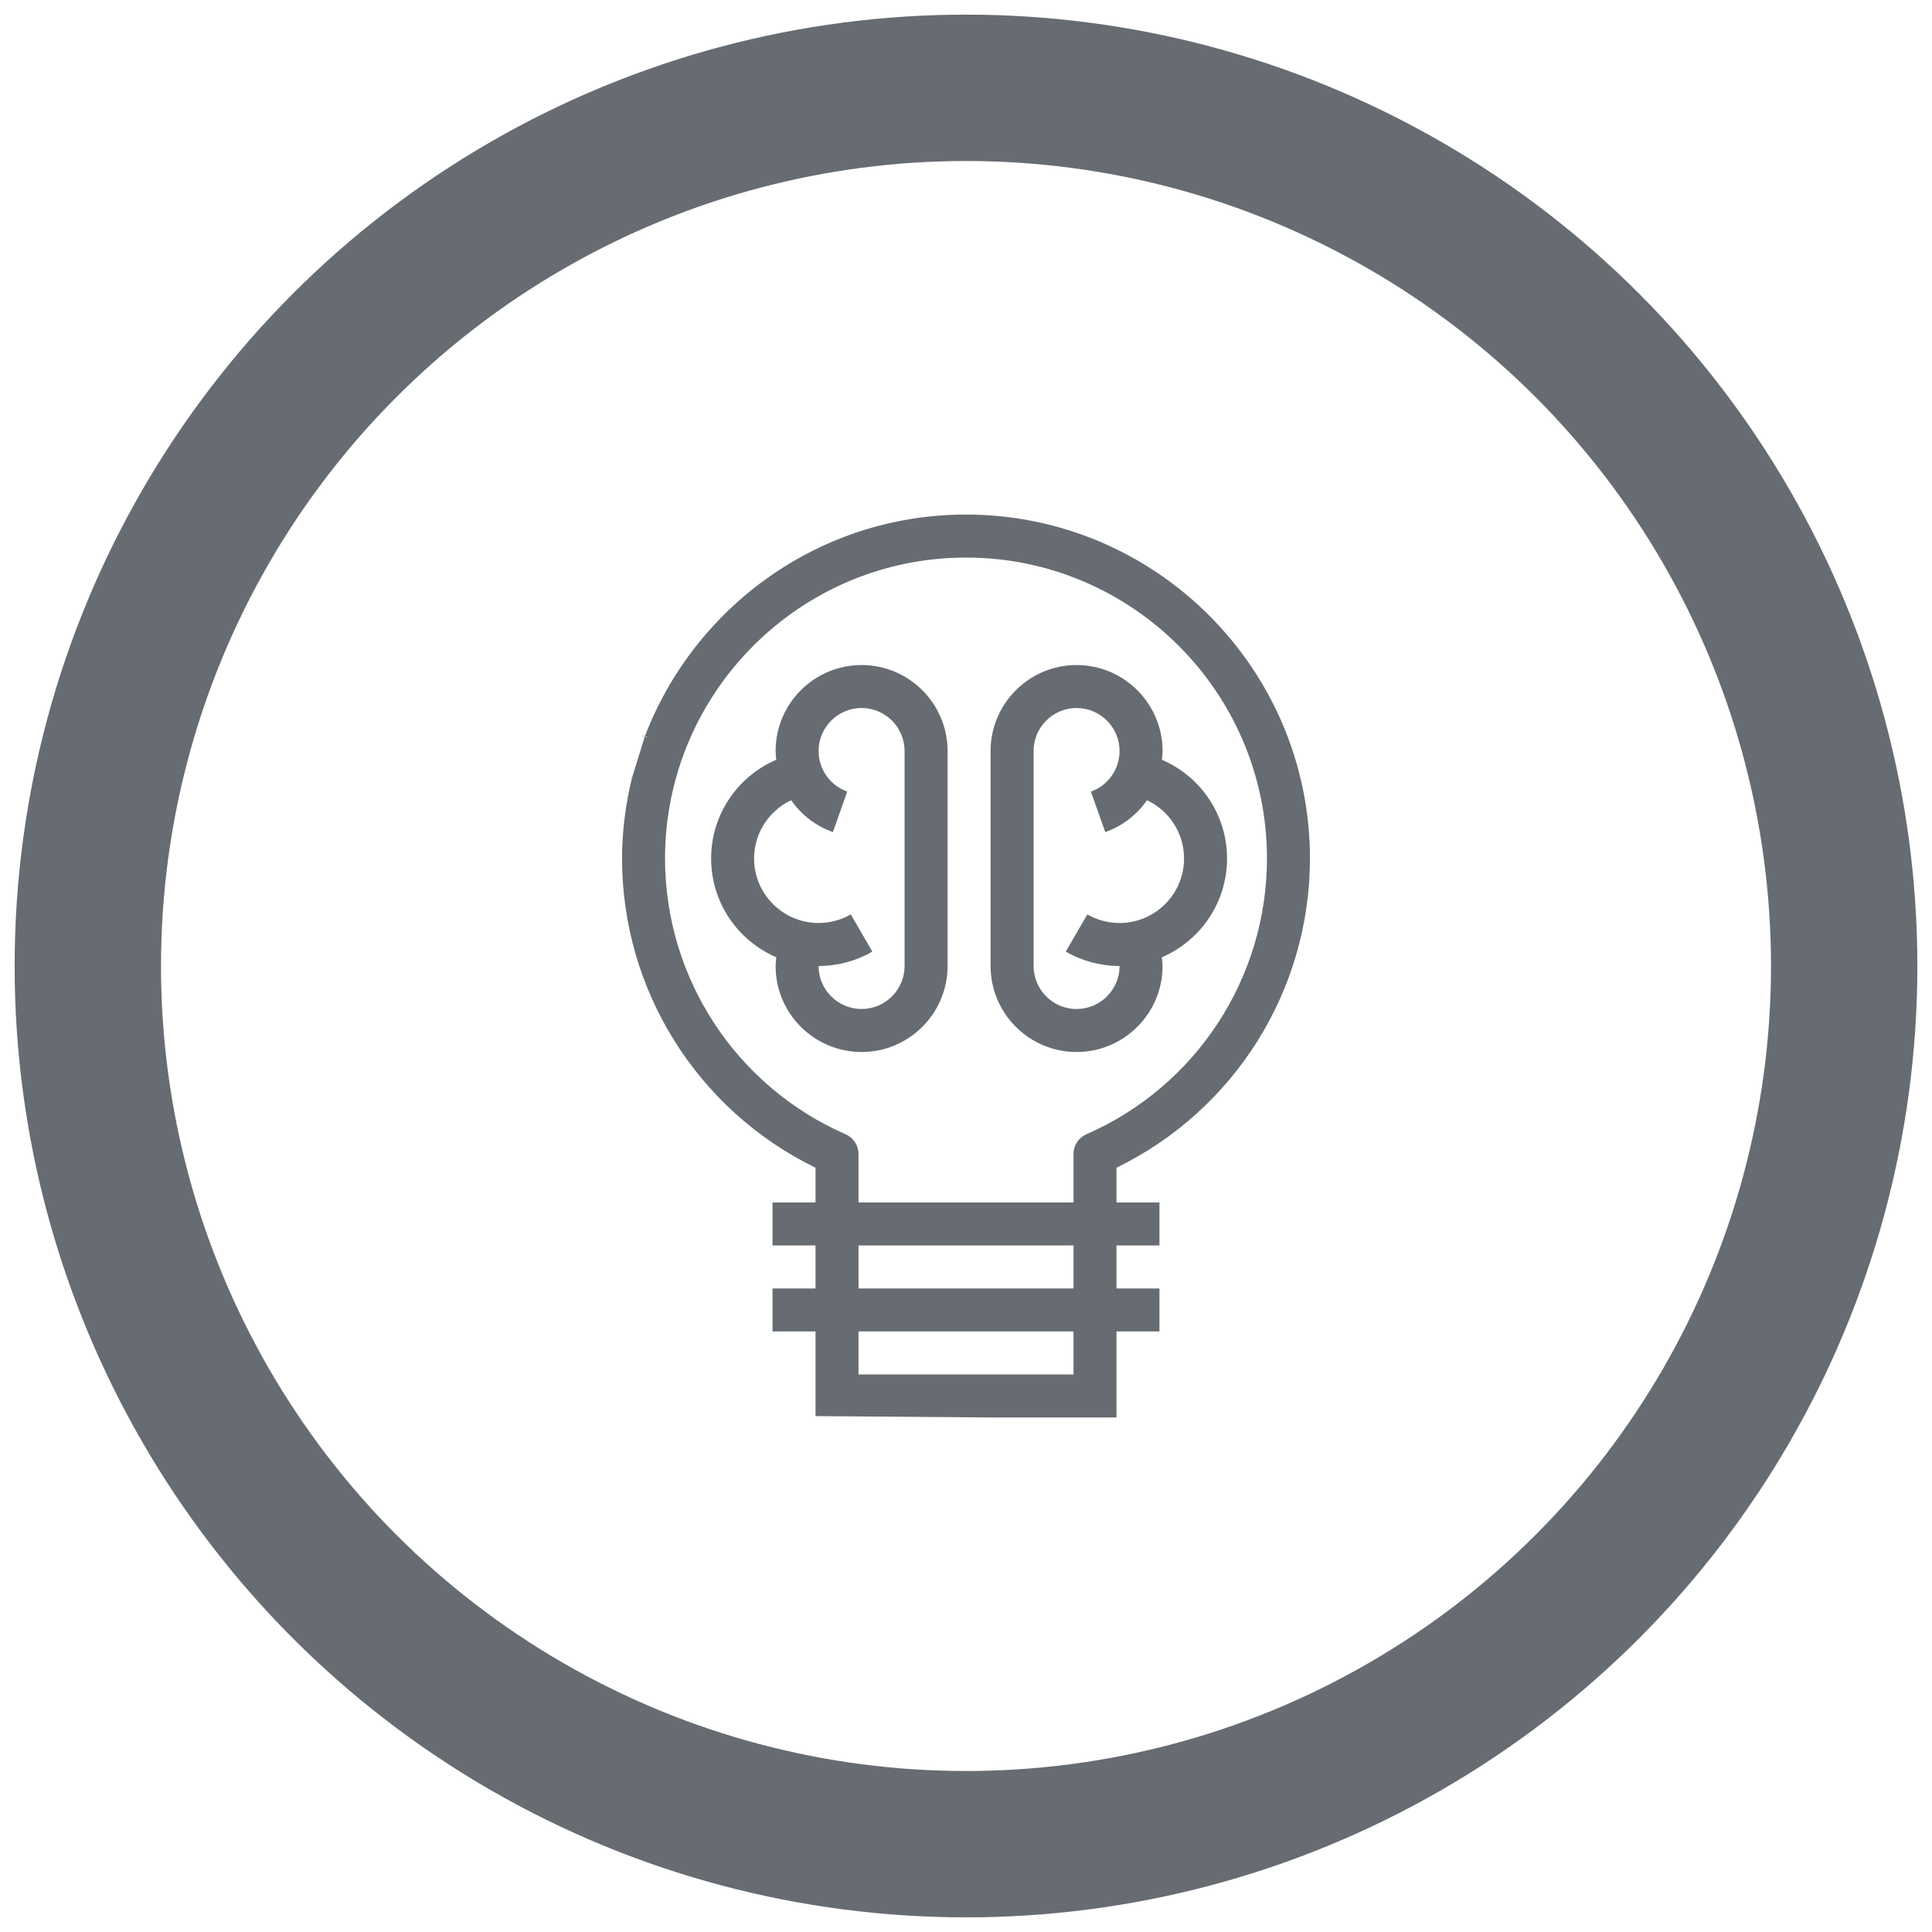
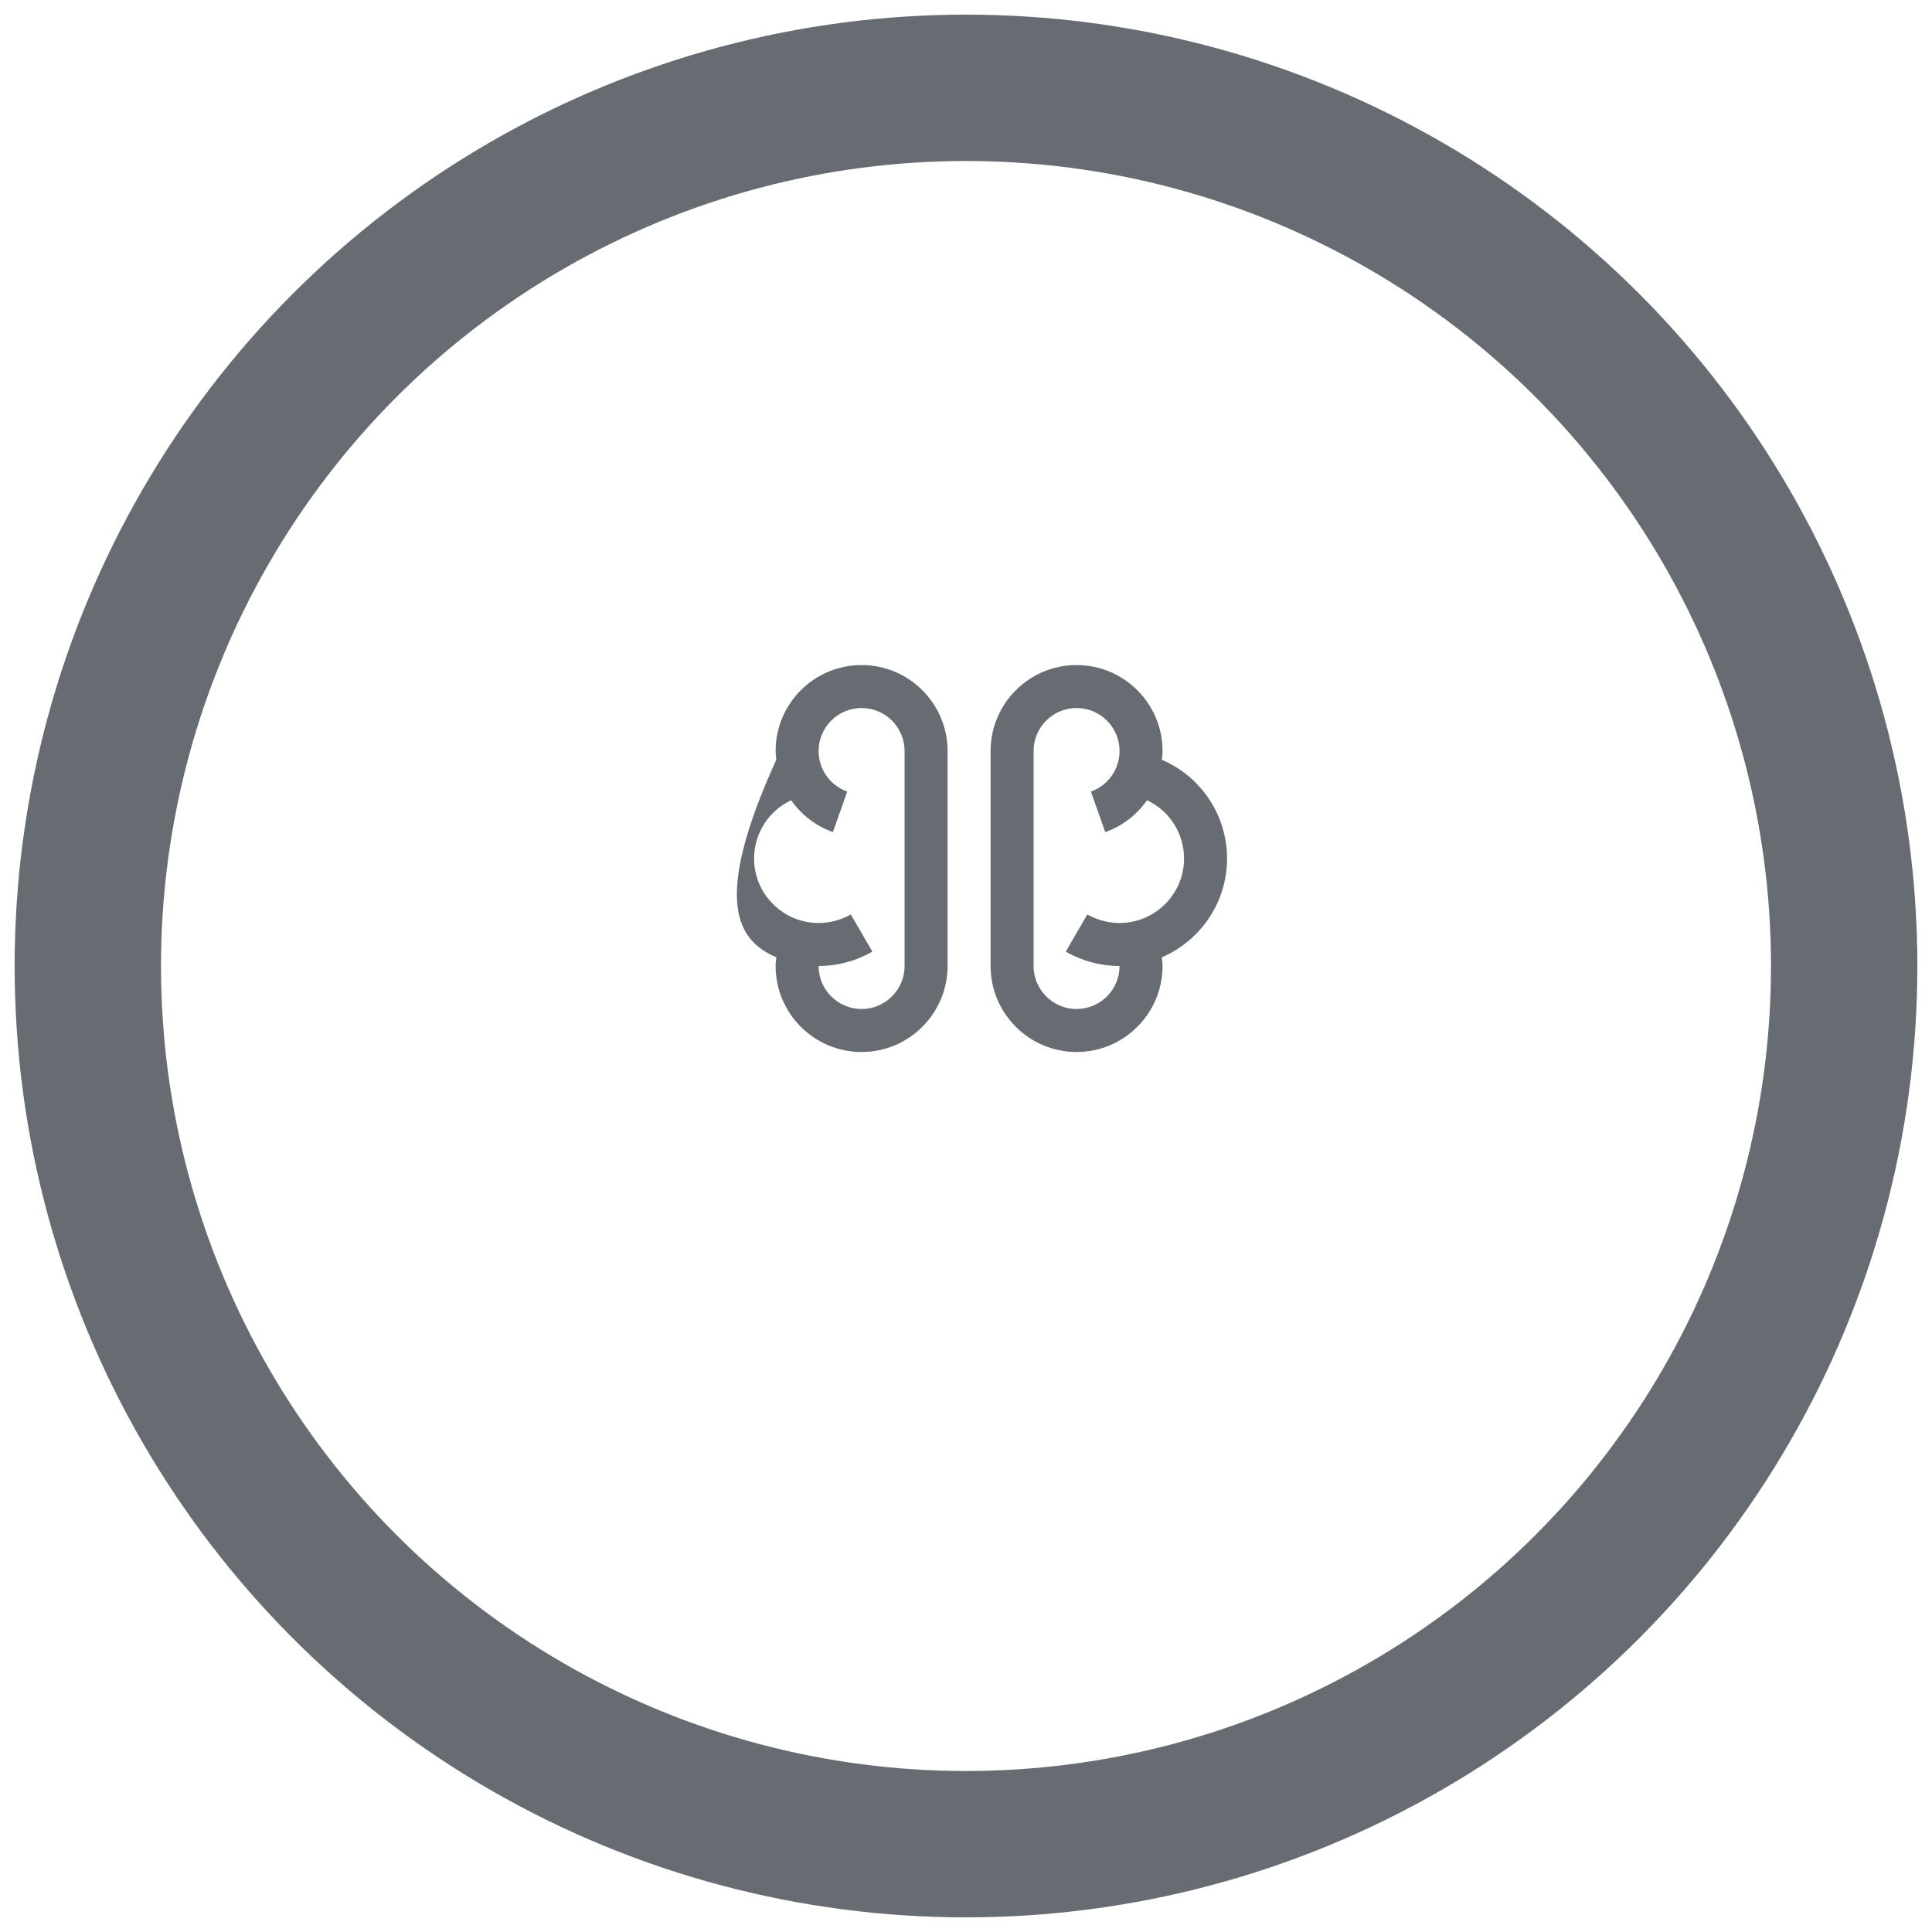
<svg xmlns="http://www.w3.org/2000/svg" width="50" height="50" viewBox="0 0 66 66" fill="none">
  <circle cx="33" cy="33" r="30" fill="none" stroke="#676C73" stroke-width="5px" />
-   <path fill="#676C73" d="M29.433 22.719C27.813 22.719 26.496 24.036 26.496 25.656C26.496 25.758 26.509 25.857 26.519 25.956C25.186 26.526 24.293 27.842 24.293 29.328C24.293 30.84 25.212 32.14 26.521 32.703C26.511 32.802 26.496 32.899 26.496 33C26.496 34.62 27.813 35.938 29.433 35.938C31.053 35.938 32.371 34.62 32.371 33V25.656C32.371 24.036 31.053 22.719 29.433 22.719ZM30.902 33C30.902 33.81 30.243 34.469 29.433 34.469C28.623 34.469 27.964 33.81 27.964 33C28.61 33 29.246 32.83 29.801 32.508L29.064 31.238C28.733 31.429 28.352 31.531 27.964 31.531C26.75 31.531 25.761 30.543 25.761 29.328C25.761 28.462 26.267 27.694 27.027 27.337C27.37 27.828 27.862 28.217 28.453 28.425L28.943 27.041C28.358 26.834 27.964 26.278 27.964 25.656C27.964 24.846 28.623 24.187 29.433 24.187C30.243 24.187 30.902 24.846 30.902 25.656V33Z" />
+   <path fill="#676C73" d="M29.433 22.719C27.813 22.719 26.496 24.036 26.496 25.656C26.496 25.758 26.509 25.857 26.519 25.956C24.293 30.84 25.212 32.14 26.521 32.703C26.511 32.802 26.496 32.899 26.496 33C26.496 34.62 27.813 35.938 29.433 35.938C31.053 35.938 32.371 34.62 32.371 33V25.656C32.371 24.036 31.053 22.719 29.433 22.719ZM30.902 33C30.902 33.81 30.243 34.469 29.433 34.469C28.623 34.469 27.964 33.81 27.964 33C28.61 33 29.246 32.83 29.801 32.508L29.064 31.238C28.733 31.429 28.352 31.531 27.964 31.531C26.75 31.531 25.761 30.543 25.761 29.328C25.761 28.462 26.267 27.694 27.027 27.337C27.37 27.828 27.862 28.217 28.453 28.425L28.943 27.041C28.358 26.834 27.964 26.278 27.964 25.656C27.964 24.846 28.623 24.187 29.433 24.187C30.243 24.187 30.902 24.846 30.902 25.656V33Z" />
  <path fill="#676C73" d="M39.715 33C39.715 32.899 39.7 32.802 39.69 32.703C40.999 32.14 41.918 30.84 41.918 29.328C41.918 27.842 41.024 26.526 39.692 25.956C39.702 25.857 39.715 25.758 39.715 25.656C39.715 24.036 38.397 22.719 36.777 22.719C35.157 22.719 33.84 24.036 33.84 25.656V33C33.84 34.62 35.157 35.938 36.777 35.938C38.397 35.938 39.715 34.62 39.715 33ZM35.309 33V25.656C35.309 24.846 35.967 24.187 36.777 24.187C37.587 24.187 38.246 24.846 38.246 25.656C38.246 26.278 37.852 26.834 37.267 27.042L37.757 28.426C38.348 28.218 38.841 27.829 39.184 27.337C39.944 27.694 40.449 28.462 40.449 29.328C40.449 30.543 39.461 31.531 38.246 31.531C37.858 31.531 37.478 31.429 37.145 31.238L36.409 32.508C36.965 32.83 37.6 33 38.246 33C38.246 33.81 37.587 34.469 36.777 34.469C35.967 34.469 35.309 33.81 35.309 33Z" />
-   <path fill="#676C73" fill-rule="evenodd" clip-rule="evenodd" d="M33 17.578C39.479 17.578 44.75 22.849 44.75 29.328C44.75 33.834 42.172 37.928 38.141 39.891V41.078H39.609V42.547H38.141V44.016H39.609V45.484H38.141V48.422C38.141 48.422 37.812 48.422 37.406 48.422H33.84H33.683L27.859 48.376V46.207V45.484H26.391V44.016H27.859V42.547H26.391V41.078H27.859V39.891C23.829 37.928 21.25 33.834 21.25 29.328C21.25 28.38 21.375 27.462 21.588 26.578C21.342 26.527 21.839 26.609 21.588 26.578L22.024 25.169C22.422 25.21 21.635 25.082 22.024 25.169C23.709 20.74 27.987 17.578 33 17.578ZM29.328 45.484V46.953H36.672V45.484H29.328ZM29.328 42.547V44.016H36.672V42.547H29.328ZM29.328 39.421V41.078H36.672V39.421C36.672 39.129 36.845 38.865 37.113 38.748C40.86 37.11 43.281 33.412 43.281 29.328C43.281 23.659 38.67 19.047 33 19.047C27.331 19.047 22.719 23.659 22.719 29.328C22.719 33.412 25.14 37.11 28.887 38.748C29.156 38.865 29.328 39.129 29.328 39.421Z" />
</svg>